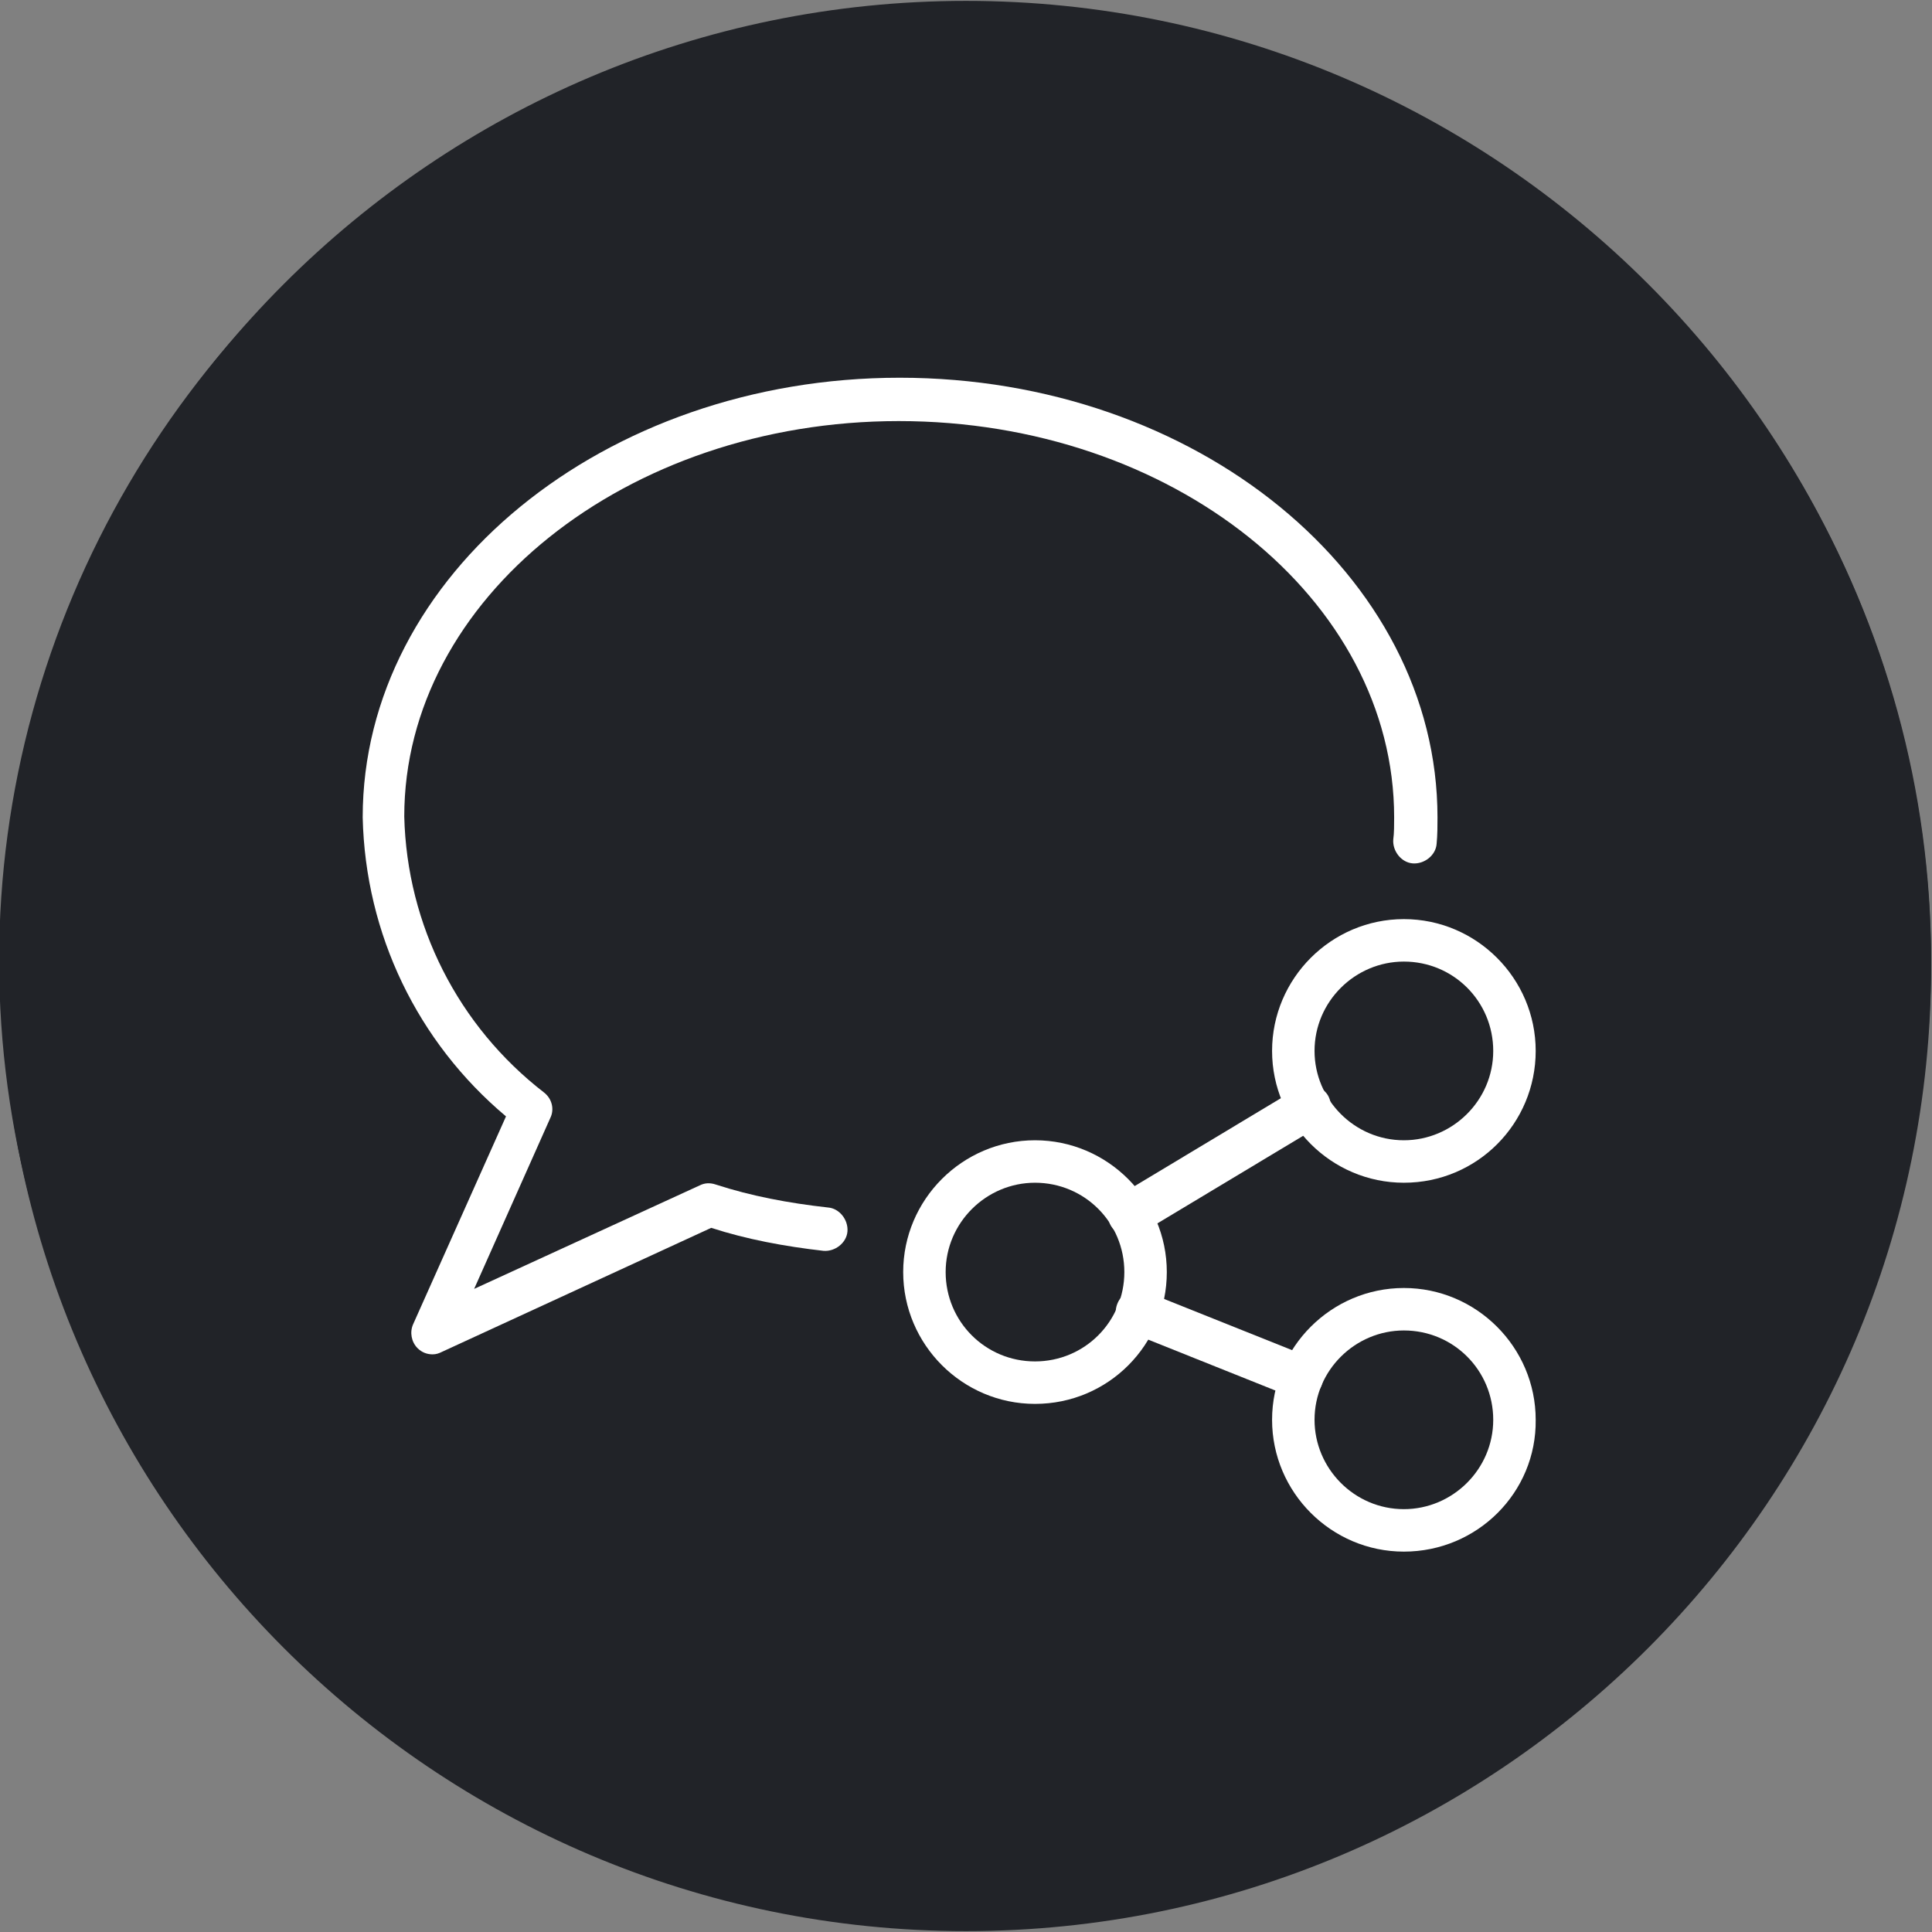
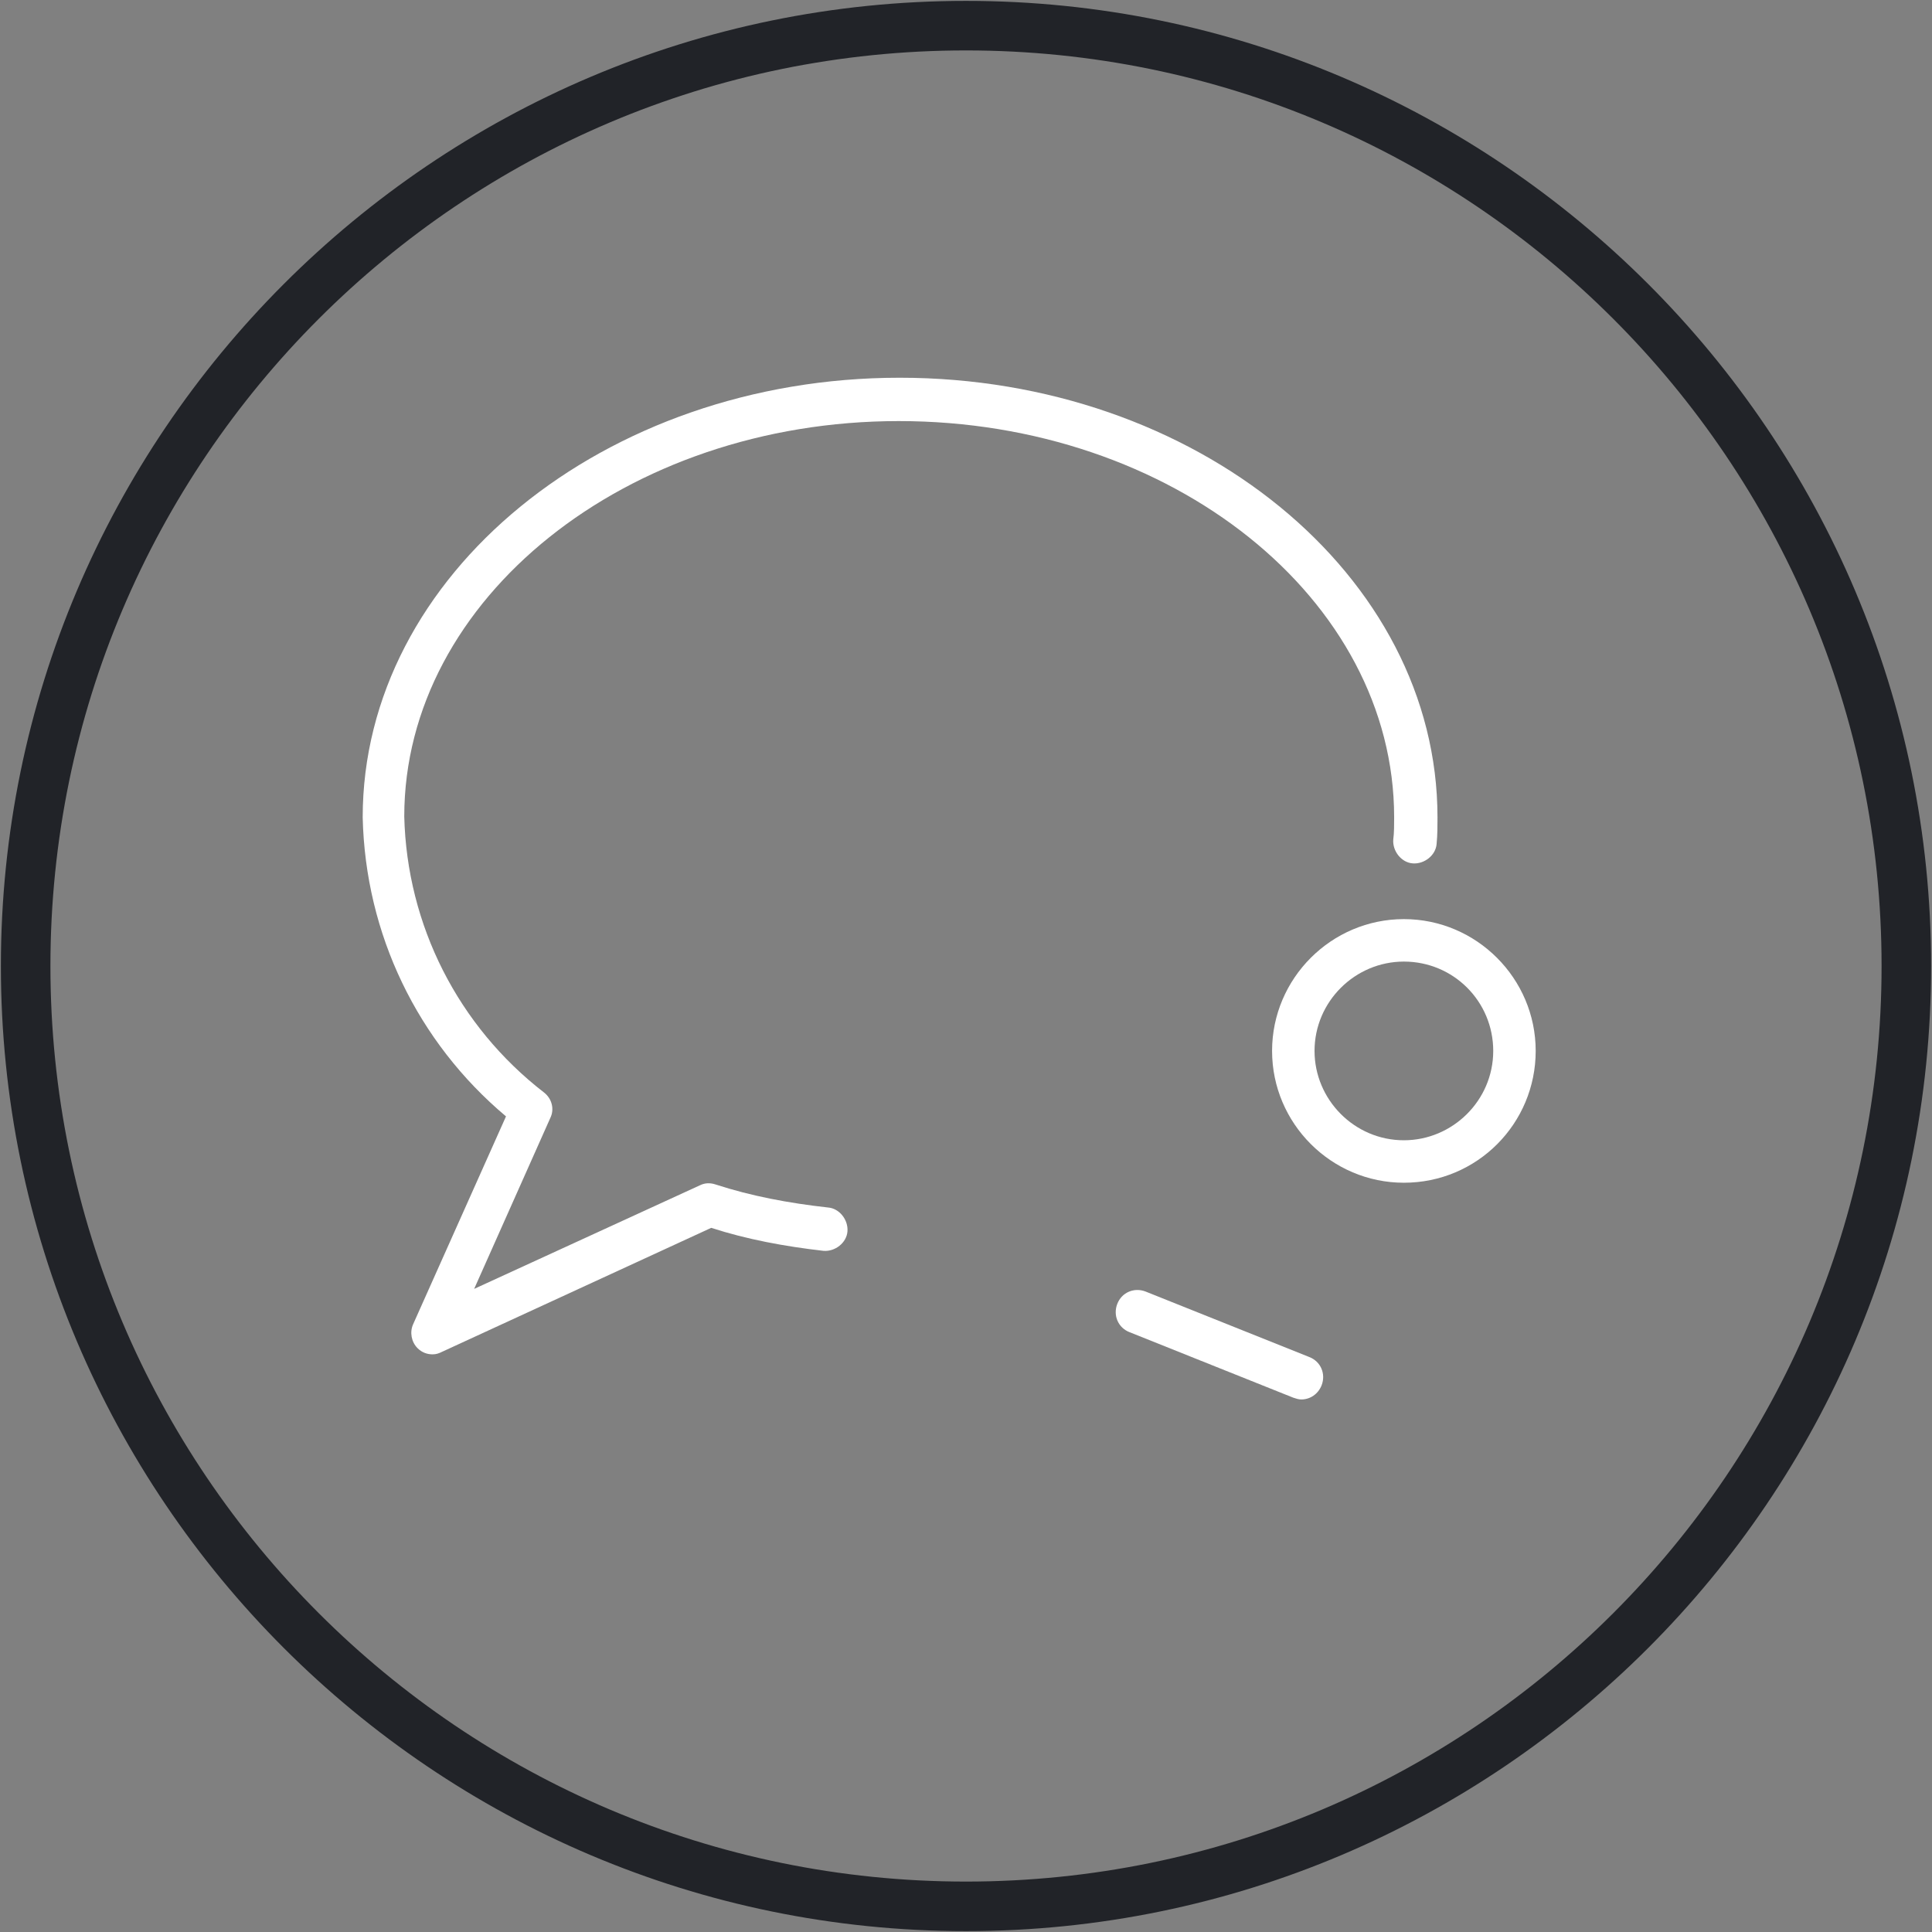
<svg xmlns="http://www.w3.org/2000/svg" version="1.1" id="Ebene_40" x="0px" y="0px" viewBox="0 0 218.4 218.4" style="enable-background:new 0 0 218.4 218.4;" xml:space="preserve">
  <rect x="0" y="0" width="218.4" height="218.4" fill="#808080" stroke="none" />
  <style type="text/css">
	.st0{fill:#212328;}
	.st1{fill:#FFFFFF;}
</style>
  <g>
    <path class="st0" d="M109.2,218.3c-60.2,0-109.1-49-109.1-109.1S49,0.1,109.2,0.1s109.1,49,109.1,109.1S169.4,218.3,109.2,218.3z    M109.2,5.7C52.1,5.7,5.7,52.1,5.7,109.2s46.4,103.5,103.5,103.5s103.5-46.4,103.5-103.5S166.3,5.7,109.2,5.7z" />
    <g>
-       <ellipse class="st0" cx="109.1" cy="108.6" rx="109.2" ry="107.7" />
-     </g>
+       </g>
  </g>
  <g>
    <g id="Messages-Chat-Smileys__x2F__Messages-Speech-Bubbles__x2F__messages-bubble-share_1_">
      <g id="Group_72_1_">
        <g id="messages-bubble-share_1_">
-           <path class="st1" d="M117,158.7c-8.2,0-14.9-6.7-14.9-14.9s6.7-14.9,14.9-14.9s14.9,6.7,14.9,14.9S125.3,158.7,117,158.7z       M117,133.7c-5.5,0-10.1,4.5-10.1,10.1s4.5,10.1,10.1,10.1s10.1-4.5,10.1-10.1S122.6,133.7,117,133.7z" />
-           <path class="st1" d="M158.7,175.4c-8.2,0-14.9-6.7-14.9-14.9s6.7-14.9,14.9-14.9s14.9,6.7,14.9,14.9      C173.7,168.7,167,175.4,158.7,175.4z M158.7,150.4c-5.5,0-10.1,4.5-10.1,10.1c0,5.5,4.5,10.1,10.1,10.1      c5.5,0,10.1-4.5,10.1-10.1S164.3,150.4,158.7,150.4z" />
          <path class="st1" d="M158.7,133.7c-8.2,0-14.9-6.7-14.9-14.9s6.7-14.9,14.9-14.9s14.9,6.7,14.9,14.9S167,133.7,158.7,133.7z       M158.7,108.7c-5.5,0-10.1,4.5-10.1,10.1c0,5.5,4.5,10.1,10.1,10.1c5.5,0,10.1-4.5,10.1-10.1S164.3,108.7,158.7,108.7z" />
-           <path class="st1" d="M127.7,139.8c-0.8,0-1.6-0.4-2.1-1.2c-0.7-1.2-0.3-2.7,0.8-3.4l20.3-12.2c1.2-0.7,2.7-0.3,3.4,0.8      c0.7,1.2,0.3,2.7-0.8,3.4L129,139.4C128.5,139.7,128.1,139.8,127.7,139.8z" />
          <path class="st1" d="M147.1,158.2c-0.3,0-0.6-0.1-0.9-0.2l-18.5-7.4c-1.3-0.5-1.9-1.9-1.4-3.2s1.9-1.9,3.2-1.4l18.5,7.4      c1.3,0.5,1.9,1.9,1.4,3.2C149,157.6,148.1,158.2,147.1,158.2z" />
          <path class="st1" d="M48.9,153.1c-0.6,0-1.2-0.2-1.7-0.7c-0.7-0.7-0.9-1.8-0.5-2.7l10.5-23.5c-10-8.4-15.9-20.6-16.2-33.8      c0-27.4,27.3-49.7,60.7-49.7c33.5,0,60.8,22.3,60.8,49.7c0,0.9,0,2-0.1,3c-0.1,1.3-1.4,2.3-2.7,2.2c-1.3-0.1-2.3-1.4-2.2-2.7      c0.1-0.7,0.1-1.7,0.1-2.5c0-24.7-25.1-44.8-56-44.8c-30.8,0-55.9,20.1-55.9,44.7c0.3,12.3,6.1,23.7,15.8,31.2      c0.9,0.7,1.2,1.9,0.7,2.9l-8.6,19.3L79.1,134c0.6-0.3,1.2-0.3,1.8-0.1c4,1.3,8.2,2.1,12.7,2.6c1.3,0.1,2.3,1.4,2.2,2.7      c-0.1,1.3-1.4,2.3-2.7,2.2c-4.4-0.5-8.7-1.3-12.7-2.6l-30.4,14C49.6,153,49.3,153.1,48.9,153.1z" />
        </g>
      </g>
    </g>
    <path class="st0" d="M109.2,218.2c-60.1,0-109-48.9-109-109s48.9-109,109-109s109,48.9,109,109S169.3,218.2,109.2,218.2z    M109.2,5.1C51.8,5.1,5.1,51.8,5.1,109.2s46.7,104.1,104.1,104.1s104.1-46.7,104.1-104.1C213.3,51.8,166.6,5.1,109.2,5.1z" />
  </g>
</svg>